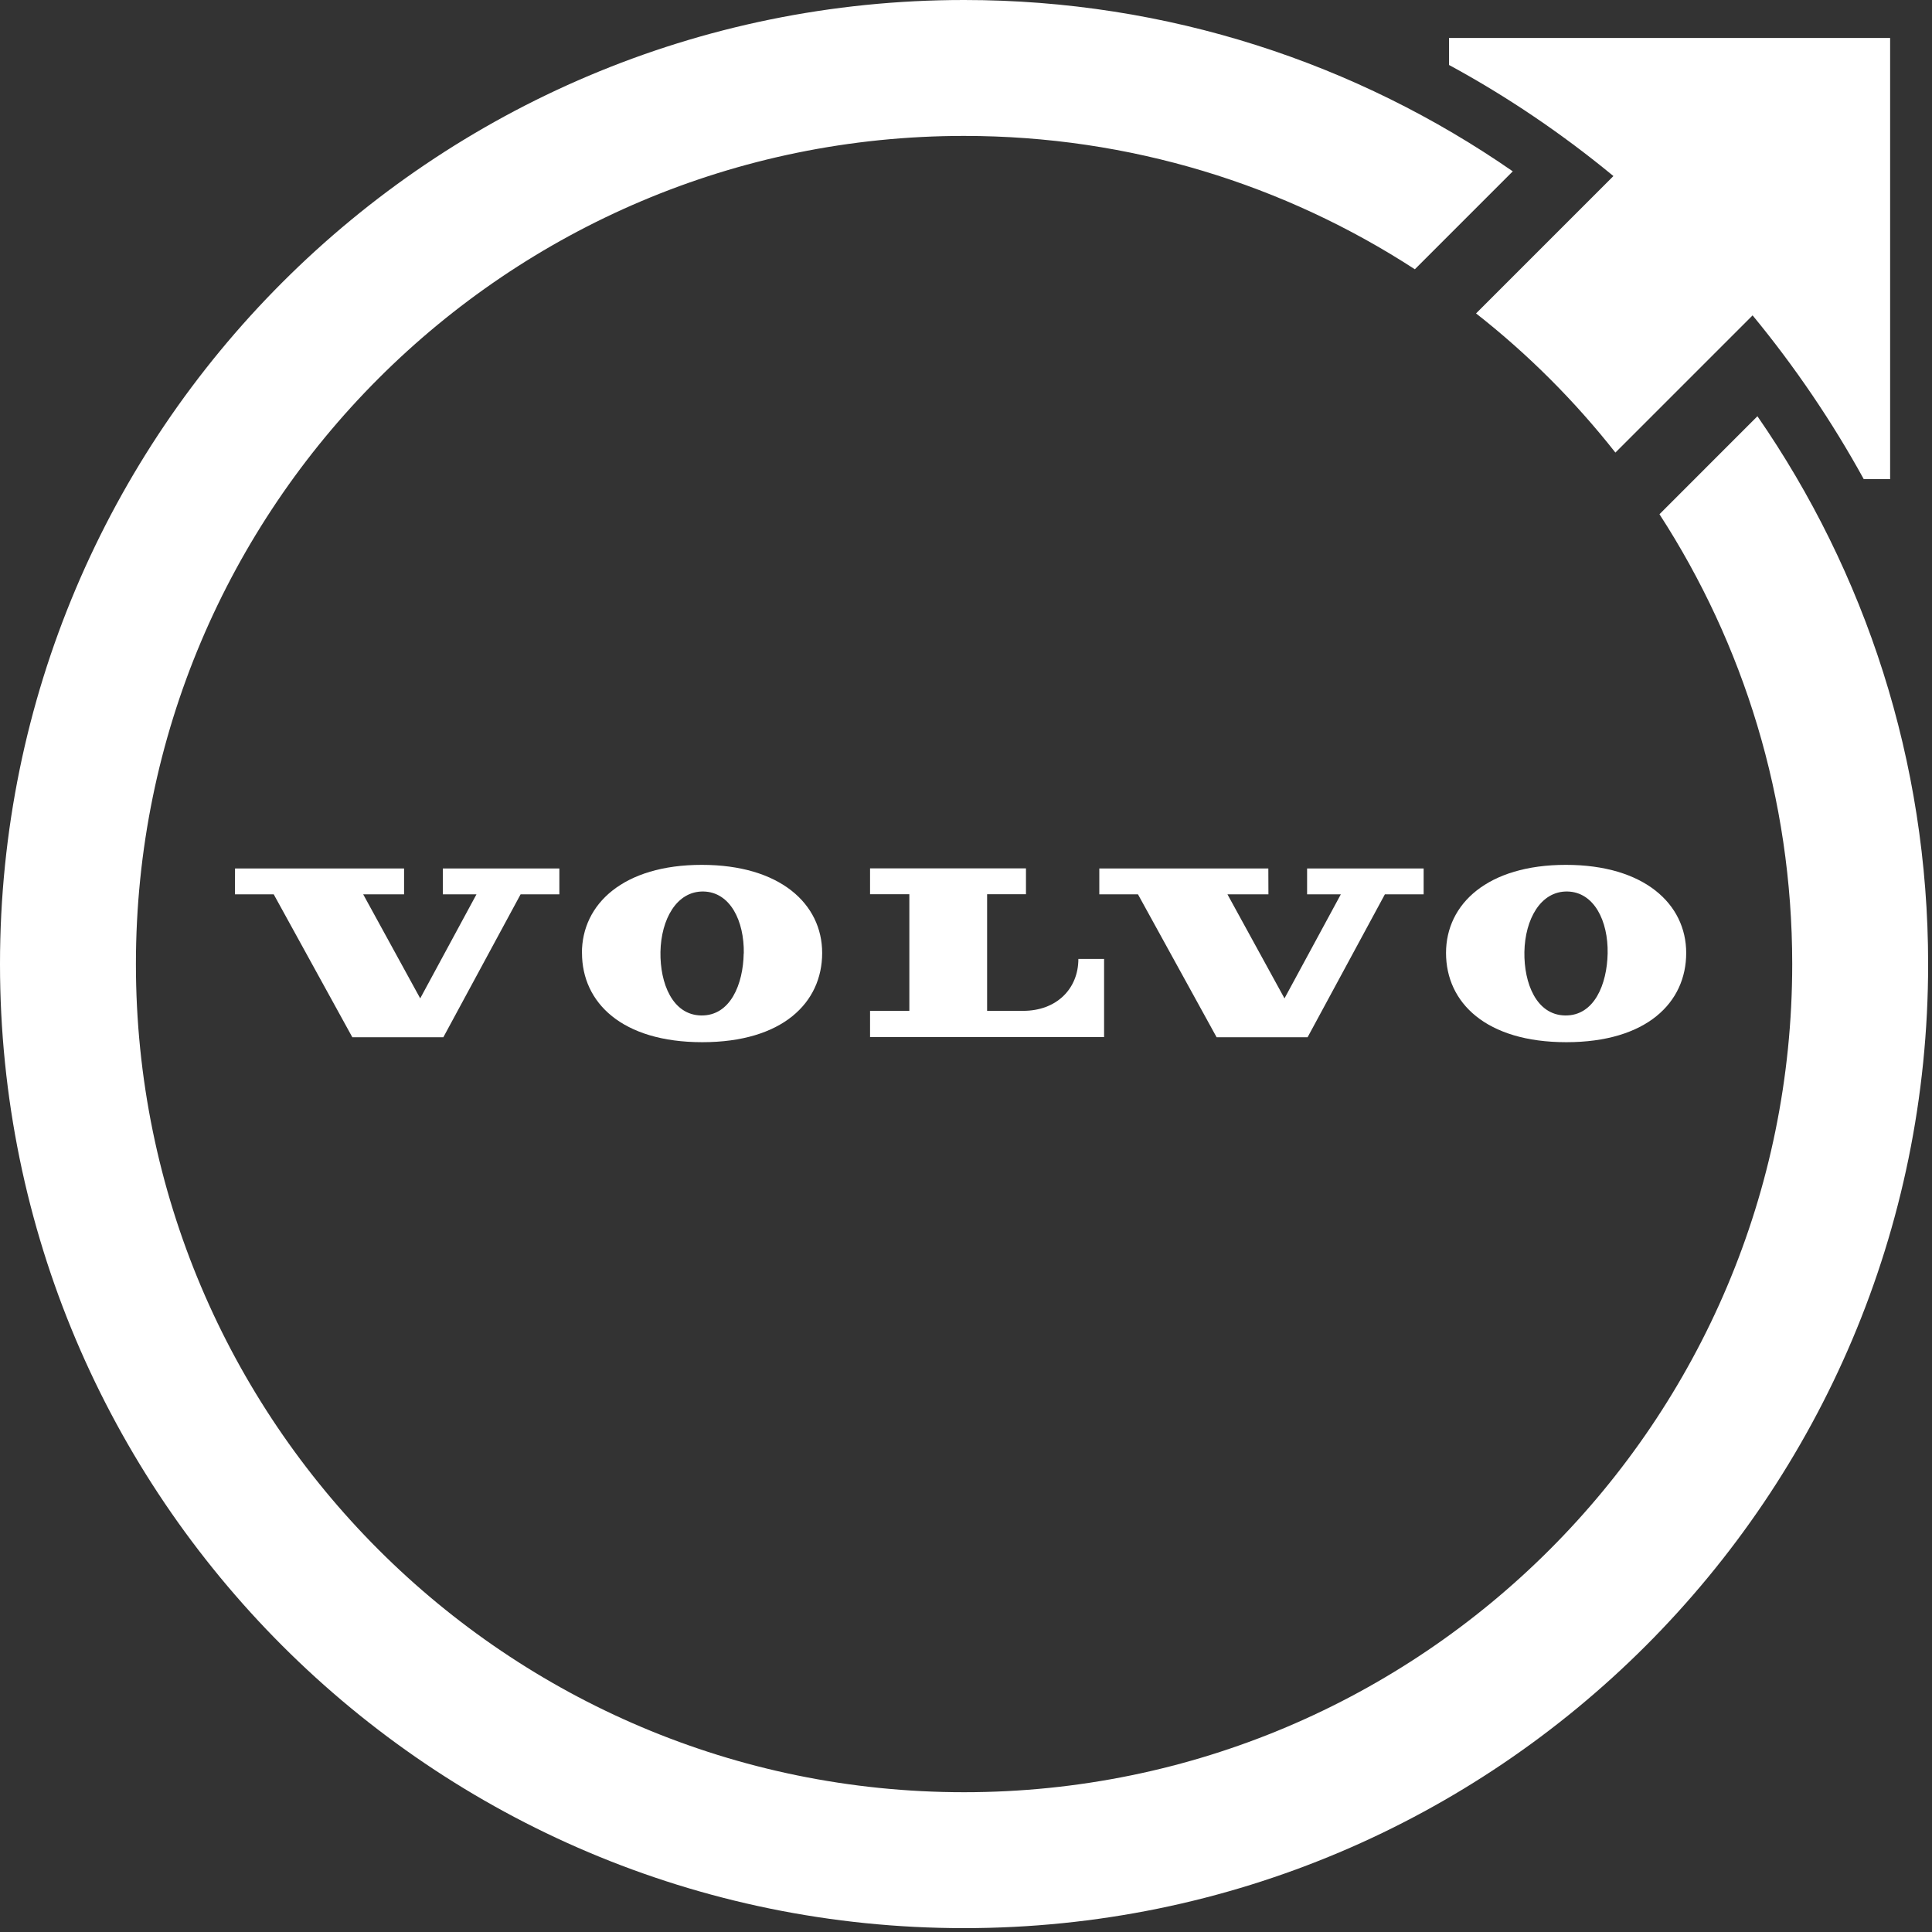
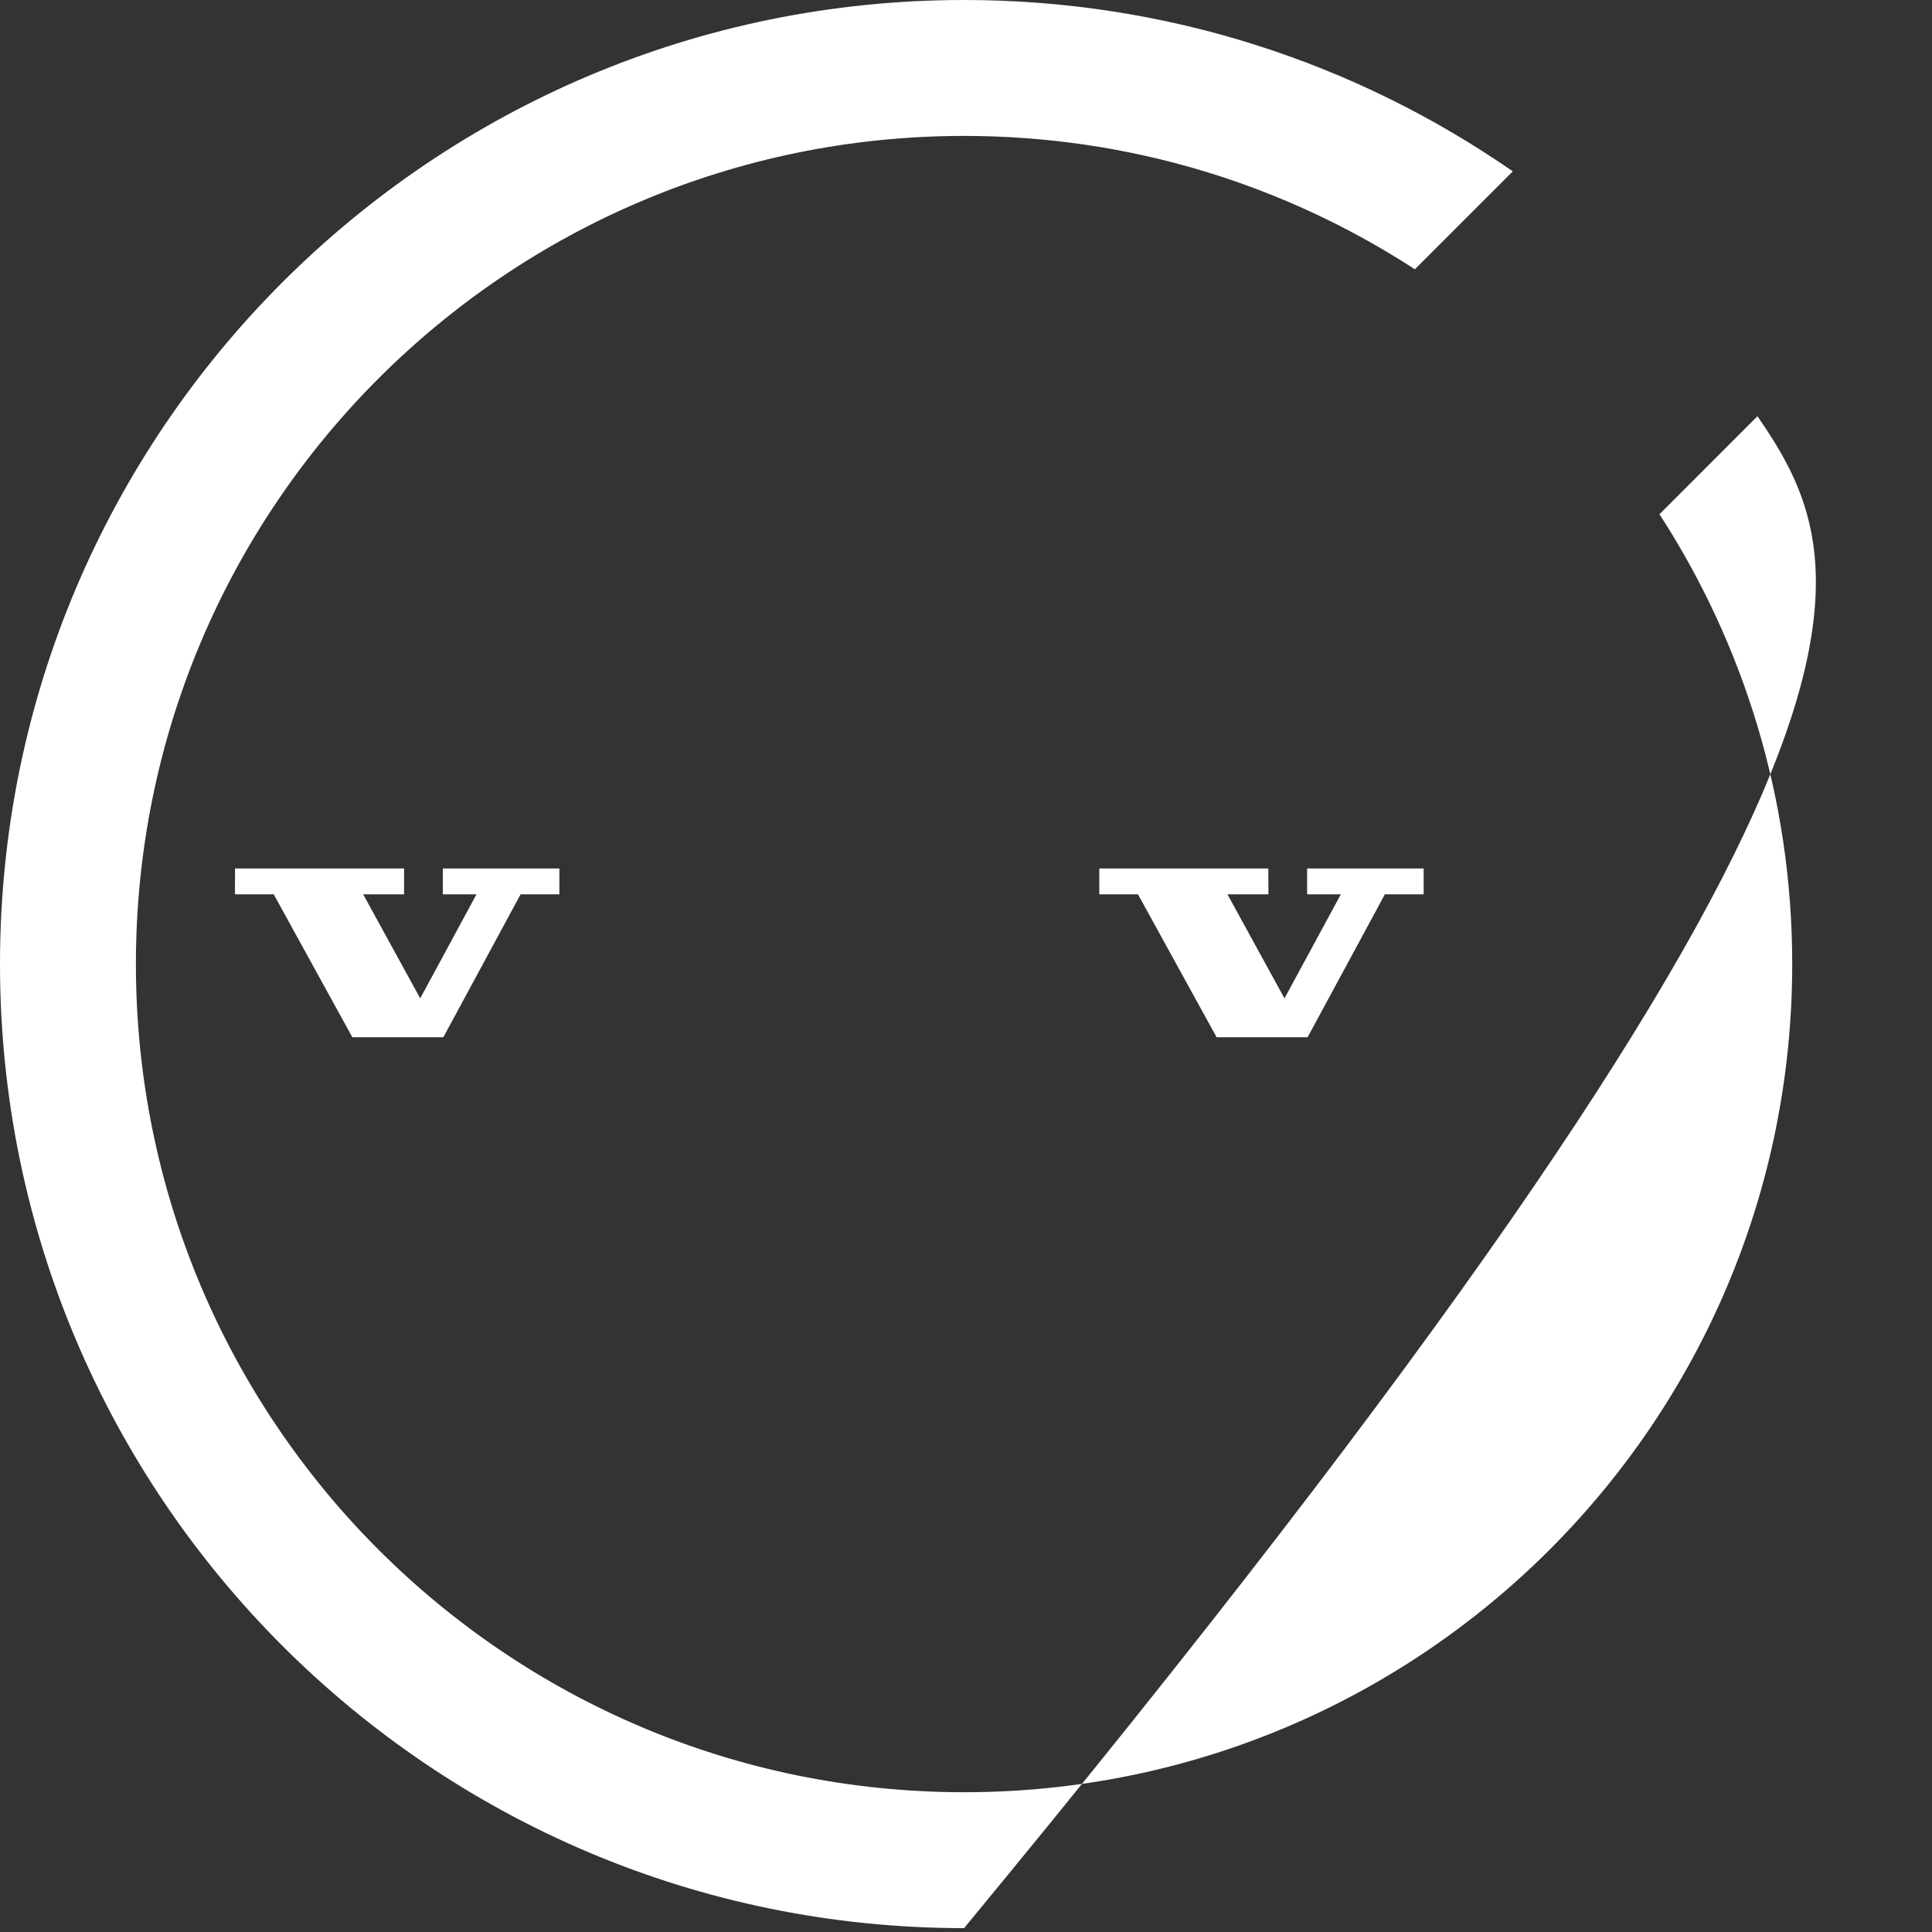
<svg xmlns="http://www.w3.org/2000/svg" width="80" height="80" viewBox="0 0 80 80" fill="none">
  <rect x="0" y="0" width="80" height="80" fill="#333333" stroke="none" />
-   <path d="M36.027 42.943H45.718V39.708H44.653C44.653 40.945 43.748 41.857 42.366 41.857H40.874V37.028H42.483V35.957H36.027V37.028H37.654V41.857H36.027V42.939V42.943Z" fill="white" />
  <path d="M50.377 42.95H54.145L57.345 37.032H58.95V35.961H54.124V37.032H55.521L53.188 41.341L50.826 37.032H52.523L52.519 35.961H45.52V37.032H47.121L50.377 42.95Z" fill="white" />
  <path d="M16.732 35.961H9.732L9.729 37.032H11.334L14.589 42.95H18.358L21.557 37.032H23.162V35.961H18.337V37.032H19.73L17.4 41.341L15.039 37.032H16.732V35.961Z" fill="white" />
-   <path d="M24.099 39.46C24.099 41.518 25.757 43.155 29.08 43.155C32.404 43.155 34.044 41.518 34.044 39.46C34.044 37.431 32.304 35.812 29.059 35.812C25.814 35.812 24.096 37.431 24.096 39.46H24.099ZM30.795 39.478C30.774 40.747 30.247 42.069 29.031 42.048C27.847 42.027 27.327 40.719 27.348 39.418C27.373 38.071 28.016 36.897 29.126 36.915C30.236 36.936 30.82 38.131 30.799 39.478H30.795Z" fill="white" />
-   <path d="M59.877 39.46C59.877 41.518 61.535 43.155 64.858 43.155C68.181 43.155 69.822 41.518 69.822 39.46C69.822 37.431 68.082 35.812 64.84 35.812C61.599 35.812 59.877 37.431 59.877 39.46ZM64.9 36.915C66.007 36.936 66.594 38.131 66.569 39.478C66.544 40.747 66.021 42.069 64.805 42.048C63.621 42.027 63.101 40.719 63.122 39.418C63.147 38.071 63.791 36.897 64.9 36.915Z" fill="white" />
-   <path d="M72.769 17.238L68.715 21.293C72.19 26.656 74.212 33.051 74.212 39.92C74.212 58.858 58.858 74.212 39.92 74.212C20.982 74.212 5.628 58.858 5.628 39.92C5.628 20.982 20.982 5.628 39.92 5.628C46.803 5.628 53.212 7.657 58.586 11.15L62.641 7.095C56.189 2.623 48.362 0 39.92 0C17.871 0 0 17.871 0 39.92C0 61.969 17.871 79.84 39.92 79.84C61.969 79.84 79.84 61.969 79.84 39.92C79.84 31.495 77.227 23.679 72.773 17.238H72.769Z" fill="white" />
-   <path d="M60 1.57V2.69C62.421 4.002 64.698 5.55 66.808 7.29L61.12 12.978C63.266 14.661 65.204 16.598 66.89 18.74L72.571 13.059C74.314 15.173 75.862 17.454 77.174 19.84H78.266V1.573H59.996L60 1.57Z" fill="white" />
+   <path d="M72.769 17.238L68.715 21.293C72.19 26.656 74.212 33.051 74.212 39.92C74.212 58.858 58.858 74.212 39.92 74.212C20.982 74.212 5.628 58.858 5.628 39.92C5.628 20.982 20.982 5.628 39.92 5.628C46.803 5.628 53.212 7.657 58.586 11.15L62.641 7.095C56.189 2.623 48.362 0 39.92 0C17.871 0 0 17.871 0 39.92C0 61.969 17.871 79.84 39.92 79.84C79.84 31.495 77.227 23.679 72.773 17.238H72.769Z" fill="white" />
</svg>